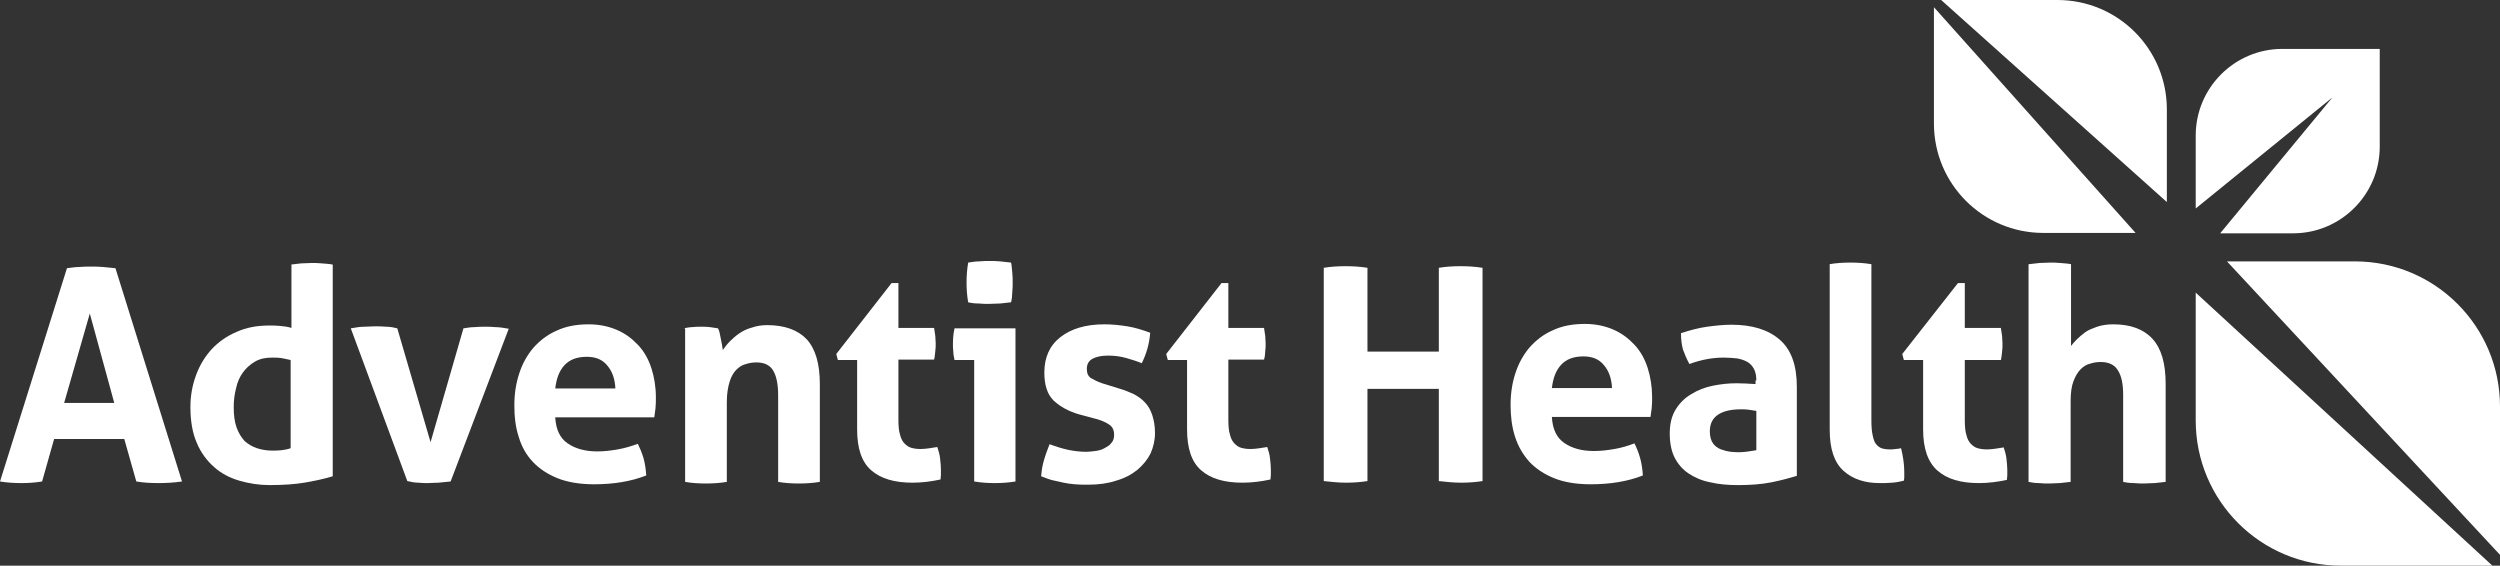
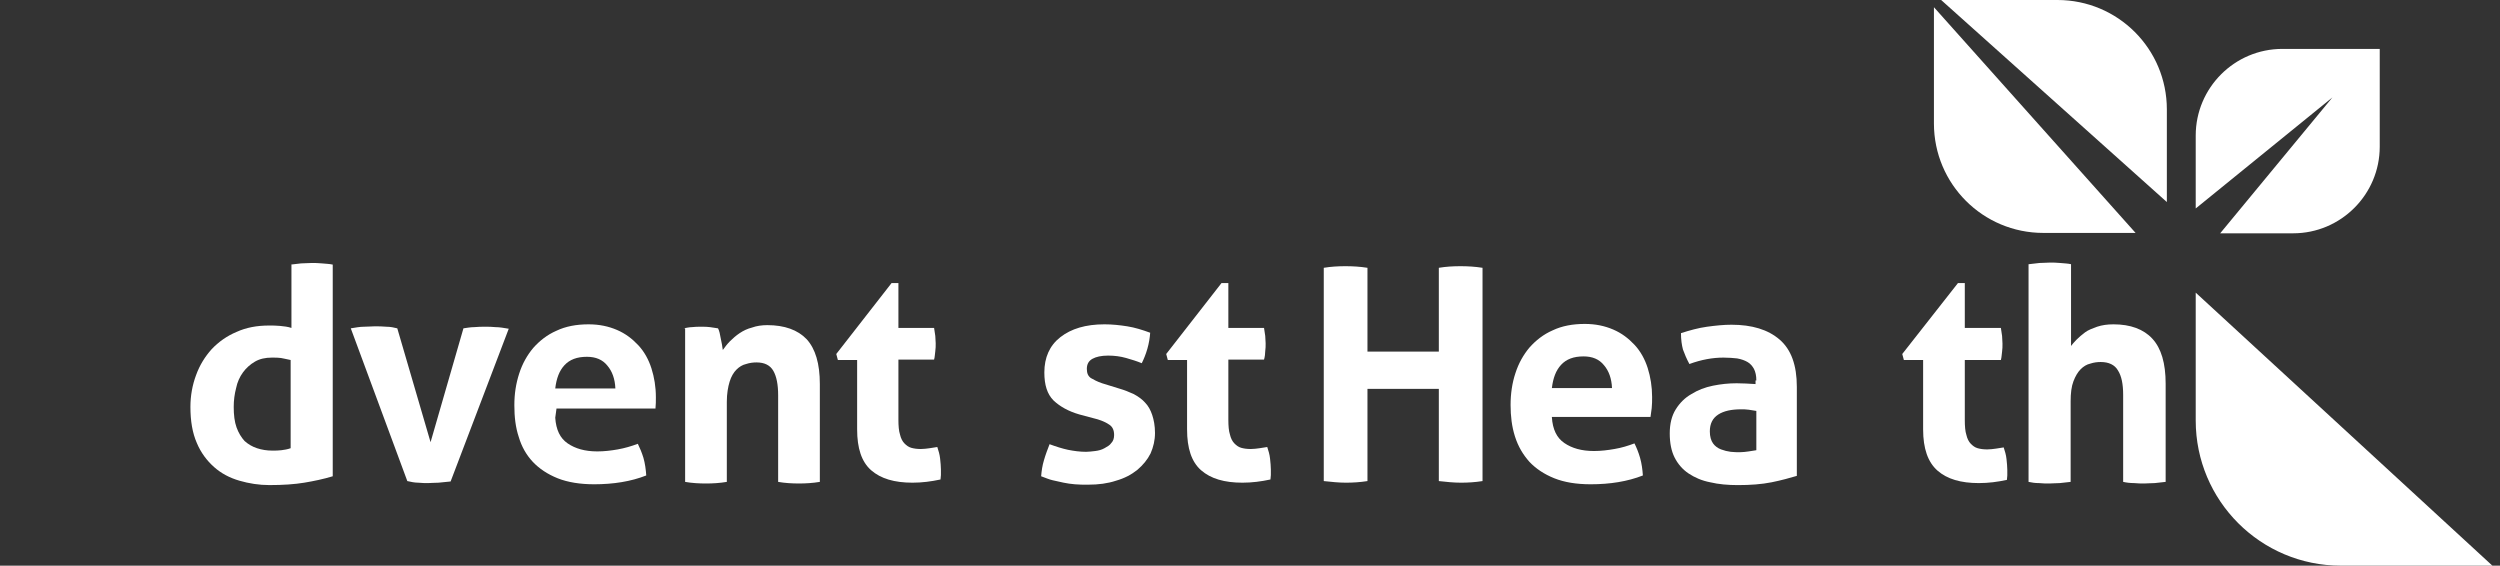
<svg xmlns="http://www.w3.org/2000/svg" id="b" width="650" height="147.073" viewBox="0 0 650 147.073">
  <rect x="0" y="0" width="650" height="147.073" fill="#333333" stroke="none" />
  <defs>
    <style>.d{fill:#fff;}</style>
  </defs>
  <g id="c">
    <path class="d" d="M593.401,12.716c-12.404,0-22.514,10.111-22.514,22.514v18.97l35.544-28.873-29.185,35.335h18.971c12.404,0,22.514-10.111,22.514-22.514V12.716h-25.329Z" />
-     <path class="d" d="M650,105.693c0-20.847-16.886-37.733-37.733-37.733h-33.251l70.983,76.299v-38.566h0Z" />
    <path class="d" d="M570.887,76.09v33.25c0,20.847,16.886,37.733,37.733,37.733h39.4s-77.133-70.983-77.133-70.983Z" />
    <path class="d" d="M531.278,60.56h23.974L502.822,1.876v30.228c0,15.739,12.716,28.456,28.456,28.456" />
    <path class="d" d="M563.382,28.456c0-15.739-12.716-28.456-28.456-28.456h-30.228l58.683,52.534v-24.078Z" />
-     <path class="d" d="M17.407,69.732c1.042-.104,2.085-.313,3.127-.313.938-.104,2.085-.104,3.231-.104,1.042,0,1.98,0,3.023.104s2.085.208,3.231.313l17.303,55.452c-2.085.313-4.169.417-6.15.417s-3.857-.104-5.733-.417l-3.127-11.049H14.072l-3.127,11.049c-1.876.313-3.648.417-5.316.417-1.876,0-3.752-.104-5.629-.417,0,0,17.407-55.452,17.407-55.452ZM29.707,104.755l-6.358-23.244-6.671,23.244h13.029Z" />
    <path class="d" d="M75.569,68.794c.938-.104,1.876-.208,2.71-.313.938,0,1.772-.104,2.71-.104.834,0,1.772,0,2.71.104s1.876.104,2.814.313v55.035c-2.397.73-4.899,1.251-7.401,1.668s-5.524.625-9.068.625c-2.71,0-5.316-.417-7.818-1.147s-4.691-1.876-6.567-3.544-3.44-3.752-4.482-6.254c-1.147-2.606-1.668-5.733-1.668-9.381,0-2.919.521-5.733,1.459-8.234.938-2.606,2.293-4.795,4.065-6.775,1.772-1.876,3.961-3.44,6.462-4.482,2.502-1.147,5.316-1.668,8.443-1.668.938,0,1.876,0,2.919.104s1.98.208,2.919.521v-16.469h-.208ZM75.569,93.602c-1.042-.208-1.876-.417-2.502-.521s-1.459-.104-2.397-.104c-1.668,0-3.127.313-4.378,1.042s-2.293,1.668-3.127,2.814-1.459,2.502-1.772,4.065c-.417,1.564-.625,3.231-.625,4.899,0,2.085.208,3.857.73,5.316s1.251,2.606,2.085,3.544c.938.834,1.98,1.459,3.231,1.876,1.251.417,2.606.625,3.961.625.834,0,1.668,0,2.397-.104.73-.104,1.564-.208,2.397-.521,0,0,0-22.931,0-22.931Z" />
    <path class="d" d="M91.204,85.367c1.251-.208,2.397-.417,3.44-.417s1.98-.104,2.71-.104c1.042,0,2.085,0,3.127.104,1.042,0,1.98.208,2.814.417l8.651,29.602,8.547-29.602c.834-.104,1.772-.313,2.814-.313.938-.104,1.98-.104,2.919-.104.73,0,1.668,0,2.606.104,1.042,0,2.189.208,3.44.417l-15.114,39.713c-.938.104-1.98.208-3.127.313-1.042,0-1.98.104-2.71.104s-1.668,0-2.606-.104c-.938,0-1.876-.208-2.814-.417,0,0-14.697-39.713-14.697-39.713Z" />
-     <path class="d" d="M144.363,108.611c.208,3.127,1.251,5.316,3.231,6.671,1.98,1.355,4.482,2.085,7.713,2.085,1.772,0,3.544-.208,5.316-.521,1.772-.313,3.544-.834,5.212-1.459.521,1.042,1.042,2.293,1.459,3.648.417,1.459.625,3.023.73,4.586-3.961,1.564-8.547,2.293-13.55,2.293-3.648,0-6.879-.521-9.485-1.564s-4.795-2.502-6.462-4.274c-1.668-1.772-2.919-3.961-3.648-6.462-.834-2.502-1.147-5.212-1.147-8.234s.417-5.629,1.251-8.234,2.085-4.795,3.648-6.671c1.668-1.876,3.648-3.44,6.046-4.482,2.397-1.147,5.212-1.668,8.339-1.668,2.814,0,5.212.521,7.401,1.459s3.961,2.293,5.524,3.961c1.564,1.668,2.71,3.752,3.44,6.046s1.147,4.795,1.147,7.505c0,.938,0,1.98-.104,2.919s-.208,1.668-.313,2.293h-25.746v.104ZM159.998,101.002c-.104-2.502-.834-4.482-2.085-5.941-1.251-1.564-3.023-2.293-5.316-2.293-2.606,0-4.482.73-5.837,2.189s-2.085,3.44-2.397,6.046h15.635Z" />
+     <path class="d" d="M144.363,108.611c.208,3.127,1.251,5.316,3.231,6.671,1.98,1.355,4.482,2.085,7.713,2.085,1.772,0,3.544-.208,5.316-.521,1.772-.313,3.544-.834,5.212-1.459.521,1.042,1.042,2.293,1.459,3.648.417,1.459.625,3.023.73,4.586-3.961,1.564-8.547,2.293-13.55,2.293-3.648,0-6.879-.521-9.485-1.564s-4.795-2.502-6.462-4.274c-1.668-1.772-2.919-3.961-3.648-6.462-.834-2.502-1.147-5.212-1.147-8.234s.417-5.629,1.251-8.234,2.085-4.795,3.648-6.671c1.668-1.876,3.648-3.44,6.046-4.482,2.397-1.147,5.212-1.668,8.339-1.668,2.814,0,5.212.521,7.401,1.459s3.961,2.293,5.524,3.961c1.564,1.668,2.71,3.752,3.44,6.046s1.147,4.795,1.147,7.505c0,.938,0,1.98-.104,2.919h-25.746v.104ZM159.998,101.002c-.104-2.502-.834-4.482-2.085-5.941-1.251-1.564-3.023-2.293-5.316-2.293-2.606,0-4.482.73-5.837,2.189s-2.085,3.44-2.397,6.046h15.635Z" />
    <path class="d" d="M177.718,85.367c.73-.104,1.459-.313,2.189-.313.73-.104,1.564-.104,2.397-.104s1.668,0,2.293.104c.625.104,1.355.208,2.085.313.104.208.313.625.417,1.147l.313,1.564.313,1.564c.104.521.104.938.208,1.355.521-.73,1.147-1.564,1.876-2.293s1.564-1.459,2.502-2.085,1.98-1.147,3.231-1.459c1.147-.417,2.502-.625,3.961-.625,4.482,0,7.922,1.251,10.215,3.648,2.293,2.502,3.44,6.358,3.44,11.674v25.433c-1.876.313-3.648.417-5.42.417s-3.648-.104-5.42-.417v-22.514c0-2.814-.417-4.899-1.251-6.358s-2.293-2.189-4.378-2.189c-.834,0-1.772.104-2.71.417-.938.208-1.772.73-2.502,1.459-.73.73-1.355,1.772-1.772,3.127s-.73,3.127-.73,5.212v20.847c-1.876.313-3.648.417-5.42.417s-3.648-.104-5.42-.417v-39.921h-.417Z" />
    <path class="d" d="M222.851,93.602h-5.003l-.417-1.564,14.384-18.449h1.772v11.674h9.277c.104.73.208,1.459.313,2.085,0,.625.104,1.251.104,1.876,0,.73,0,1.459-.104,2.085s-.104,1.459-.313,2.189h-9.277v15.635c0,1.564.104,2.919.417,3.857.208.938.625,1.772,1.147,2.293s1.042.938,1.772,1.147,1.564.313,2.502.313c.73,0,1.564-.104,2.293-.208s1.355-.208,1.98-.313c.313.938.625,1.98.73,3.023.104,1.042.208,1.98.208,2.814v1.459c0,.417-.104.73-.104,1.147-2.397.521-4.795.834-7.296.834-4.691,0-8.234-1.042-10.736-3.231-2.502-2.189-3.648-5.733-3.648-10.632v-18.032h0Z" />
-     <path class="d" d="M253.287,93.602h-5.107c-.104-.625-.313-1.355-.313-2.085-.104-.73-.104-1.459-.104-2.085,0-1.355.104-2.71.417-4.065h15.843v39.817c-1.876.313-3.648.417-5.42.417-1.668,0-3.44-.104-5.316-.417v-31.583h0ZM251.724,78.592c-.313-1.772-.417-3.44-.417-5.107s.104-3.335.417-5.212c.834-.104,1.772-.313,2.814-.313,1.042-.104,1.876-.104,2.71-.104s1.772,0,2.814.104,1.98.208,2.814.313c.208.834.208,1.772.313,2.606s.104,1.668.104,2.606c0,.834,0,1.668-.104,2.502,0,.834-.104,1.772-.313,2.606-.834.104-1.772.208-2.814.313-1.042,0-1.98.104-2.814.104s-1.772,0-2.814-.104c-.938,0-1.876-.104-2.71-.313" />
    <path class="d" d="M280.701,107.777c-2.919-.834-5.107-2.085-6.775-3.648-1.668-1.668-2.397-4.065-2.397-7.296,0-3.857,1.355-6.984,4.169-9.173,2.814-2.189,6.567-3.335,11.466-3.335,1.98,0,3.961.208,5.941.521,1.98.313,3.961.938,5.941,1.668-.104,1.355-.313,2.71-.73,4.169-.417,1.459-.938,2.71-1.459,3.752-1.251-.521-2.606-.938-4.065-1.355s-3.023-.625-4.691-.625c-1.772,0-3.127.313-4.065.834s-1.459,1.355-1.459,2.606c0,1.147.313,1.876,1.042,2.397.73.417,1.668.938,2.919,1.355l4.378,1.355c1.459.417,2.71.938,3.857,1.459,1.147.625,2.189,1.355,2.919,2.189.834.834,1.459,1.98,1.876,3.231s.73,2.814.73,4.691-.417,3.648-1.147,5.316c-.834,1.668-1.98,3.023-3.44,4.274-1.564,1.251-3.335,2.189-5.524,2.814-2.189.73-4.586,1.042-7.296,1.042-1.251,0-2.397,0-3.44-.104s-1.98-.208-2.919-.417c-.938-.208-1.876-.417-2.814-.625-.938-.208-1.876-.625-3.023-1.042.104-1.355.313-2.814.73-4.169.417-1.459.938-2.814,1.459-4.169,1.668.625,3.335,1.147,4.795,1.459,1.564.313,3.127.521,4.691.521.73,0,1.459-.104,2.397-.208.834-.104,1.668-.313,2.397-.73s1.355-.73,1.772-1.355c.521-.521.73-1.251.73-2.085,0-1.251-.417-2.085-1.147-2.606s-1.772-1.042-3.127-1.459l-4.691-1.251h0Z" />
    <path class="d" d="M308.635,93.602h-5.003l-.417-1.564,14.384-18.449h1.772v11.674h9.277c.104.73.208,1.459.313,2.085,0,.625.104,1.251.104,1.876,0,.73,0,1.459-.104,2.085,0,.625-.104,1.459-.313,2.189h-9.277v15.635c0,1.564.104,2.919.417,3.857.208.938.625,1.772,1.147,2.293s1.042.938,1.772,1.147,1.564.313,2.502.313c.73,0,1.564-.104,2.293-.208s1.355-.208,1.98-.313c.313.938.625,1.98.73,3.023s.208,1.98.208,2.814v1.459c0,.417-.104.73-.104,1.147-2.397.521-4.795.834-7.296.834-4.691,0-8.234-1.042-10.736-3.231s-3.648-5.733-3.648-10.632v-18.032h0Z" />
    <path class="d" d="M344.179,69.628c1.876-.313,3.752-.417,5.629-.417s3.752.104,5.733.417v21.785h18.554v-21.785c1.876-.313,3.752-.417,5.629-.417s3.752.104,5.733.417v55.452c-1.98.313-3.857.417-5.629.417-1.876,0-3.857-.208-5.733-.417v-23.974h-18.554v23.974c-1.98.313-3.857.417-5.629.417-1.876,0-3.752-.208-5.733-.417v-55.452Z" />
    <path class="d" d="M403.488,108.507c.208,3.127,1.251,5.316,3.231,6.671s4.482,2.085,7.713,2.085c1.772,0,3.544-.208,5.316-.521,1.876-.313,3.544-.834,5.212-1.459.521,1.042,1.042,2.293,1.459,3.752s.625,3.023.73,4.586c-3.961,1.564-8.547,2.293-13.55,2.293-3.752,0-6.879-.521-9.485-1.564-2.606-1.042-4.795-2.502-6.462-4.274-1.668-1.876-2.919-3.961-3.752-6.567s-1.147-5.316-1.147-8.234.417-5.733,1.251-8.234c.834-2.606,2.085-4.795,3.648-6.671,1.668-1.876,3.648-3.44,6.046-4.482,2.397-1.147,5.212-1.668,8.339-1.668,2.814,0,5.212.521,7.401,1.459s3.961,2.293,5.524,3.961c1.564,1.668,2.71,3.752,3.44,6.046.73,2.293,1.147,4.899,1.147,7.505,0,.938,0,1.98-.104,2.919s-.208,1.668-.313,2.293h-25.641v.104h0ZM419.123,100.898c-.104-2.502-.834-4.482-2.085-5.941-1.251-1.564-3.023-2.293-5.316-2.293-2.606,0-4.482.73-5.837,2.189-1.355,1.459-2.085,3.44-2.397,6.046,0,0,15.635,0,15.635,0Z" />
    <path class="d" d="M456.647,98.918c0-1.251-.208-2.189-.625-3.023-.417-.73-.938-1.355-1.668-1.772-.73-.417-1.564-.73-2.71-.938-1.042-.104-2.189-.208-3.544-.208-2.814,0-5.733.521-8.86,1.668-.73-1.355-1.251-2.606-1.668-3.752-.313-1.147-.521-2.606-.521-4.274,2.293-.73,4.482-1.355,6.775-1.668,2.293-.313,4.378-.521,6.358-.521,5.316,0,9.485,1.251,12.508,3.857s4.482,6.671,4.482,12.3v23.14c-1.772.521-3.961,1.147-6.567,1.668s-5.524.73-8.756.73c-2.606,0-5.003-.208-7.192-.73-2.189-.417-4.065-1.251-5.629-2.293s-2.814-2.502-3.648-4.169-1.251-3.752-1.251-6.254.521-4.586,1.564-6.254,2.397-3.023,4.065-3.961c1.668-1.042,3.544-1.772,5.629-2.189s4.065-.625,6.15-.625c1.459,0,3.127.104,4.899.208v-.938s.208,0,.208,0ZM456.647,106.839c-.625-.104-1.251-.208-1.98-.313-.73-.104-1.355-.104-1.98-.104-2.502,0-4.482.417-5.941,1.355-1.459.938-2.189,2.397-2.189,4.378,0,1.355.313,2.397.834,3.127s1.251,1.251,2.085,1.564,1.668.521,2.502.625c.938.104,1.668.104,2.397.104s1.564-.104,2.293-.208,1.459-.208,1.98-.313v-10.215h0Z" />
-     <path class="d" d="M475.617,68.69c1.876-.313,3.648-.417,5.524-.417,1.772,0,3.544.104,5.42.417v40.547c0,1.564.104,2.919.313,3.857.208.938.417,1.772.834,2.293s.938.938,1.459,1.147c.625.208,1.355.313,2.293.313.417,0,.834,0,1.355-.104.521,0,.938-.104,1.459-.208.521,2.085.834,4.169.834,6.15v1.147c0,.313,0,.73-.104,1.147-.834.208-1.772.417-3.023.521-1.147.104-2.189.104-3.231.104-3.961,0-7.088-1.042-9.485-3.231-2.397-2.189-3.544-5.733-3.544-10.632v-43.048h-.104,0Z" />
    <path class="d" d="M500.008,93.602h-5.003l-.417-1.564,14.488-18.449h1.772v11.674h9.381c.104.73.208,1.459.313,2.085,0,.625.104,1.251.104,1.98s0,1.459-.104,2.085-.104,1.459-.313,2.189h-9.381v15.635c0,1.564.104,2.919.417,3.857.208.938.625,1.772,1.147,2.293s1.042.938,1.772,1.147,1.564.313,2.502.313c.73,0,1.564-.104,2.293-.208s1.355-.208,1.98-.313c.313.938.625,1.98.73,3.023s.208,1.98.208,2.814v1.459c0,.417-.104.73-.104,1.147-2.397.521-4.795.834-7.296.834-4.691,0-8.234-1.042-10.736-3.231s-3.752-5.733-3.752-10.736v-18.032h0Z" />
    <path class="d" d="M527.526,68.69c.834-.104,1.772-.208,2.71-.313.938,0,1.876-.104,2.71-.104s1.772,0,2.71.104,1.876.104,2.814.313v21.264c.313-.417.834-1.042,1.459-1.668.625-.625,1.355-1.251,2.189-1.876.834-.625,1.98-1.042,3.127-1.459,1.251-.417,2.606-.625,4.274-.625,4.378,0,7.818,1.251,10.111,3.752s3.44,6.358,3.44,11.674v25.537c-.938.104-1.876.208-2.814.313-.938,0-1.876.104-2.71.104s-1.772,0-2.71-.104c-.938,0-1.876-.104-2.814-.313v-22.619c0-2.814-.417-4.899-1.355-6.358-.834-1.459-2.397-2.189-4.482-2.189-.834,0-1.772.104-2.71.417-.938.208-1.772.73-2.502,1.459-.73.73-1.355,1.772-1.876,3.127s-.73,3.127-.73,5.212v20.951c-.938.104-1.876.208-2.814.313-.938,0-1.876.104-2.71.104s-1.772,0-2.71-.104c-.938,0-1.772-.104-2.71-.313v-56.599h.104,0Z" />
  </g>
</svg>